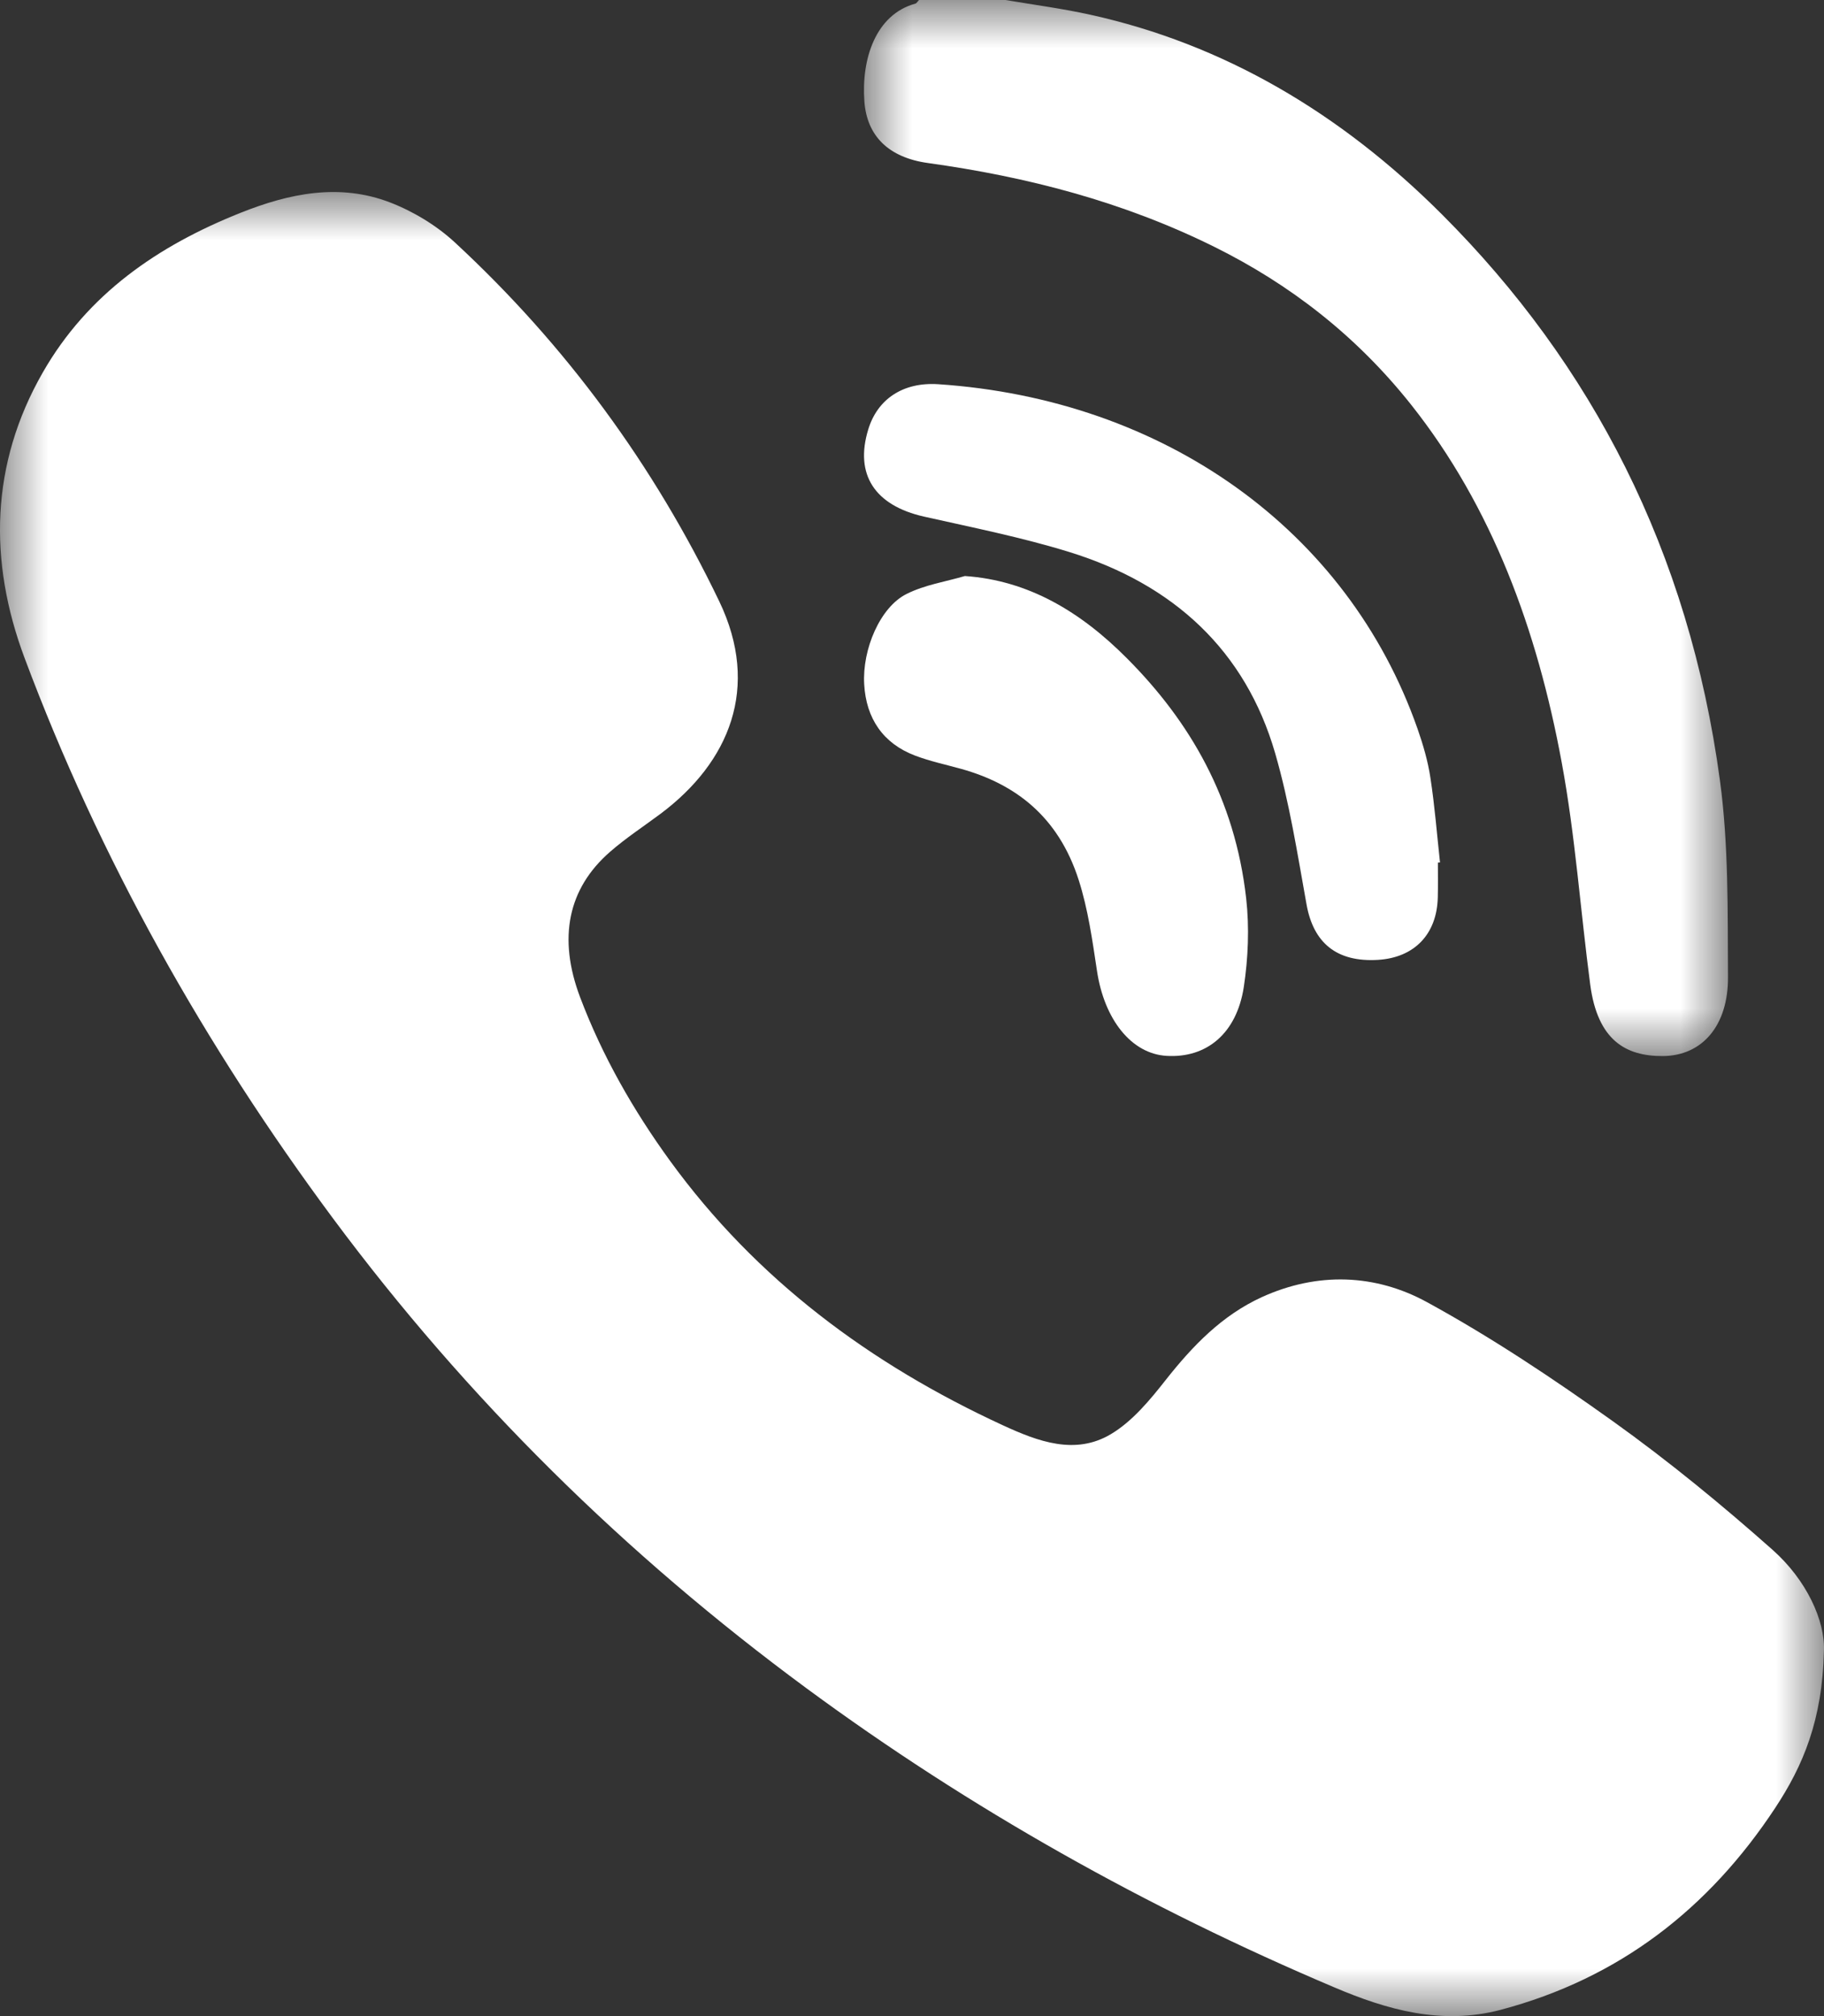
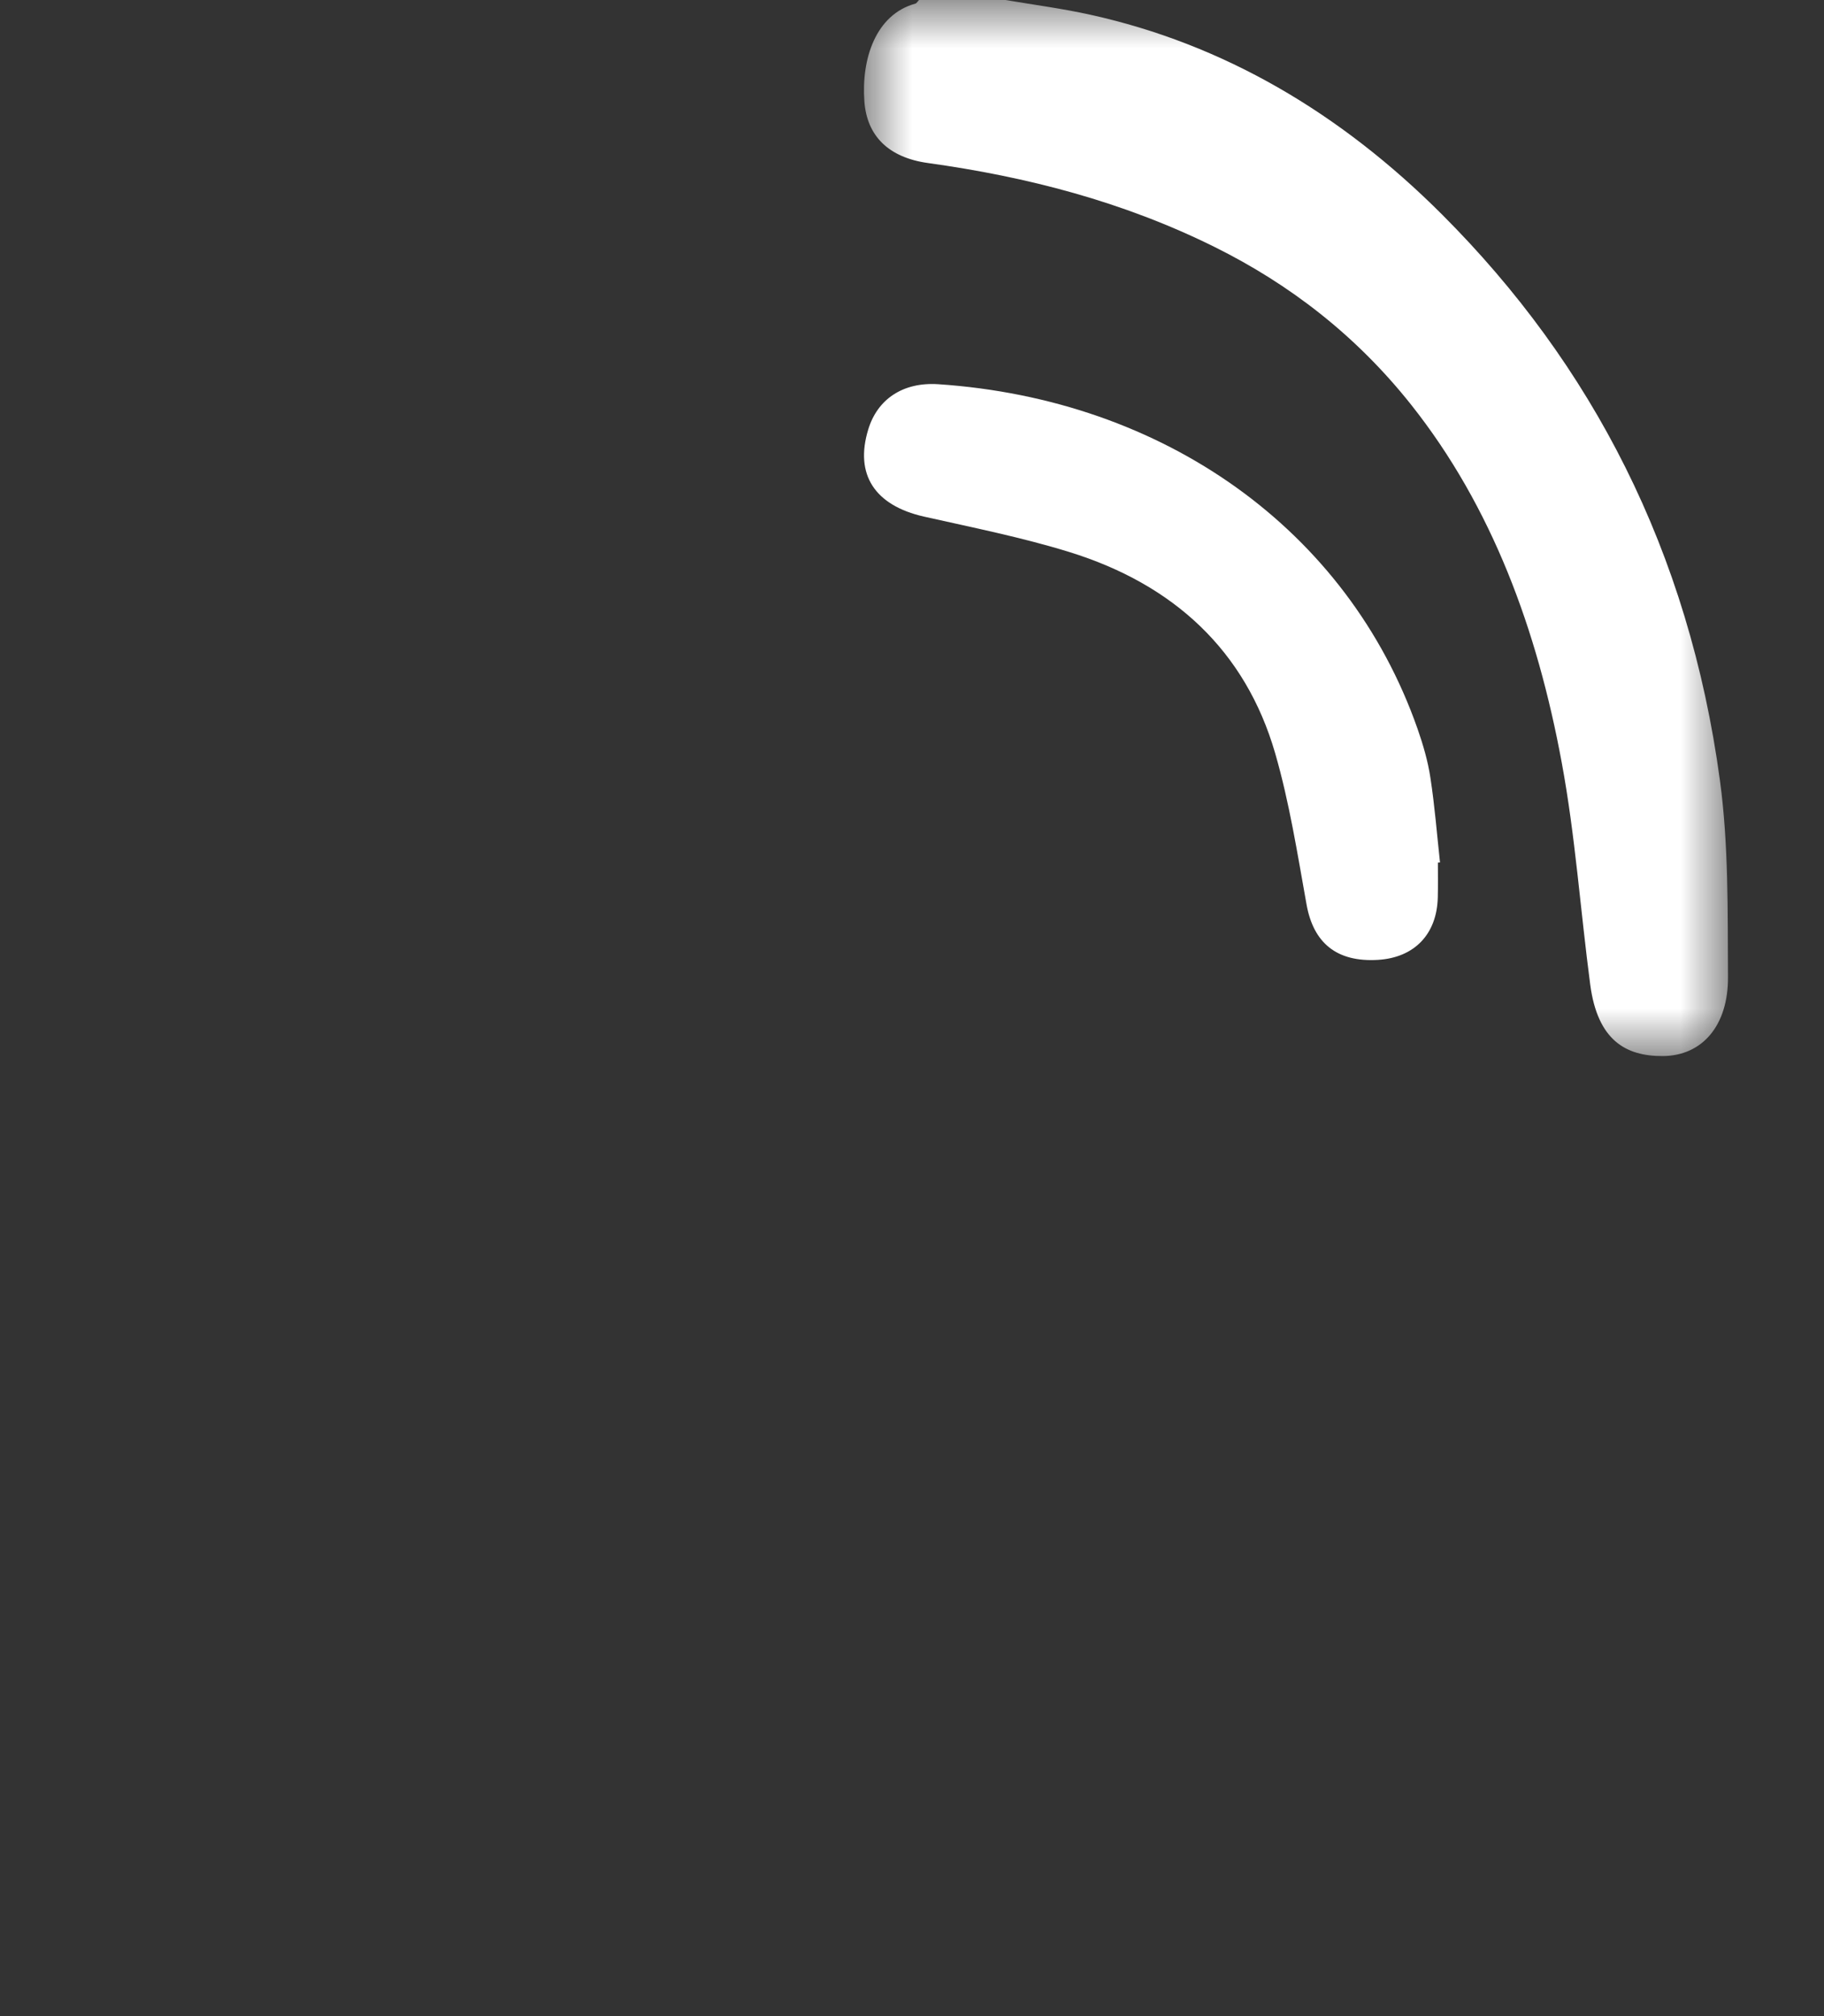
<svg xmlns="http://www.w3.org/2000/svg" xmlns:xlink="http://www.w3.org/1999/xlink" width="19px" height="21px" viewBox="0 0 19 21" version="1.1">
  <rect x="0" y="0" width="19" height="21" fill="#333333" stroke="none" />
  <title>ikona-telefon</title>
  <defs>
    <polygon id="path-1" points="0 0 9 0 9 11 0 11" />
-     <polygon id="path-3" points="1.04786686e-16 0 19 0 19 19 1.04786686e-16 19" />
  </defs>
  <g id="Delfy" stroke="none" stroke-width="1" fill="none" fill-rule="evenodd">
    <g id="LP-ytong3" transform="translate(-869, -13550)">
      <g id="Group-7" transform="translate(269, 13063)">
        <g id="Group-Copy" transform="translate(435, 362)">
          <g id="Buttons/Outline-Copy" transform="translate(152, 114)">
            <g id="ikona-telefon" transform="translate(13, 11)">
              <g id="Group-3" transform="translate(9, 0)">
                <mask id="mask-2" fill="white">
                  <use xlink:href="#path-1" />
                </mask>
                <g id="Clip-2" />
                <path d="M1.474,0 C1.769,0.05 2.067,0.089 2.36,0.154 C3.74,0.459 4.958,1.17 6.023,2.236 C7.581,3.795 8.593,5.739 8.916,8.129 C9.007,8.8 8.996,9.493 9,10.176 C9.003,10.683 8.732,10.998 8.32,11 C7.934,11.002 7.642,10.835 7.565,10.257 C7.463,9.486 7.409,8.703 7.268,7.943 C7.012,6.555 6.54,5.277 5.702,4.219 C5.124,3.49 4.43,2.959 3.653,2.573 C2.696,2.098 1.694,1.841 0.666,1.698 C0.256,1.641 0.031,1.417 0.004,1.058 C-0.029,0.616 0.12,0.152 0.534,0.038 C0.549,0.034 0.56,0.013 0.573,0 L1.474,0 Z" id="Fill-1" fill="#ffffff" mask="url(#mask-2)" />
              </g>
              <g id="Group-6" transform="translate(0, 2)">
                <mask id="mask-4" fill="white">
                  <use xlink:href="#path-3" />
                </mask>
                <g id="Clip-5" />
-                 <path d="M18.999,15.194 C18.984,15.915 18.782,16.392 18.492,16.831 C17.8,17.881 16.866,18.608 15.63,18.935 C15.014,19.097 14.446,18.933 13.9,18.701 C11.947,17.873 10.106,16.842 8.398,15.583 C6.515,14.195 4.865,12.57 3.471,10.694 C2.133,8.892 1.041,6.952 0.255,4.851 C-0.12,3.848 -0.102,2.835 0.446,1.879 C0.914,1.062 1.645,0.56 2.505,0.217 C3.016,0.013 3.537,-0.094 4.064,0.109 C4.307,0.203 4.548,0.349 4.738,0.525 C5.894,1.595 6.81,2.844 7.491,4.261 C7.925,5.163 7.594,5.941 6.884,6.474 C6.706,6.607 6.519,6.729 6.353,6.874 C5.917,7.255 5.809,7.769 6.043,8.388 C6.274,8.999 6.596,9.563 6.98,10.092 C7.88,11.33 9.068,12.21 10.449,12.847 C10.81,13.013 11.199,13.161 11.572,12.938 C11.797,12.804 11.98,12.581 12.146,12.37 C12.425,12.017 12.729,11.701 13.144,11.511 C13.724,11.247 14.326,11.269 14.864,11.563 C15.537,11.931 16.18,12.36 16.804,12.806 C17.381,13.219 17.932,13.671 18.463,14.142 C18.82,14.458 19.012,14.883 18.999,15.194" id="Fill-4" fill="#ffffff" mask="url(#mask-4)" />
              </g>
              <path d="M14.978,8.985 C14.978,9.106 14.98,9.227 14.977,9.347 C14.968,9.731 14.733,9.975 14.354,9.998 C13.925,10.024 13.682,9.823 13.61,9.422 C13.515,8.894 13.432,8.361 13.283,7.846 C12.973,6.775 12.224,6.086 11.139,5.75 C10.644,5.597 10.132,5.495 9.625,5.381 C9.112,5.265 8.901,4.943 9.044,4.474 C9.139,4.16 9.403,3.978 9.773,4.002 C12.124,4.159 14.039,5.517 14.766,7.591 C14.824,7.757 14.874,7.928 14.9,8.101 C14.945,8.393 14.968,8.688 15,8.983 C14.993,8.983 14.985,8.984 14.978,8.985" id="Fill-7" fill="#ffffff" />
-               <path d="M10.051,6 C10.711,6.045 11.257,6.371 11.742,6.86 C12.395,7.516 12.864,8.318 12.981,9.358 C13.015,9.66 13.002,9.981 12.956,10.282 C12.881,10.767 12.567,11.023 12.152,10.998 C11.786,10.977 11.503,10.62 11.427,10.113 C11.379,9.794 11.333,9.468 11.237,9.168 C11.024,8.501 10.573,8.167 10.017,8.01 C9.855,7.965 9.689,7.93 9.531,7.87 C9.2,7.744 9.022,7.485 9.002,7.127 C8.981,6.763 9.168,6.324 9.443,6.187 C9.634,6.091 9.847,6.06 10.051,6" id="Fill-9" fill="#ffffff" />
            </g>
          </g>
        </g>
      </g>
    </g>
  </g>
</svg>